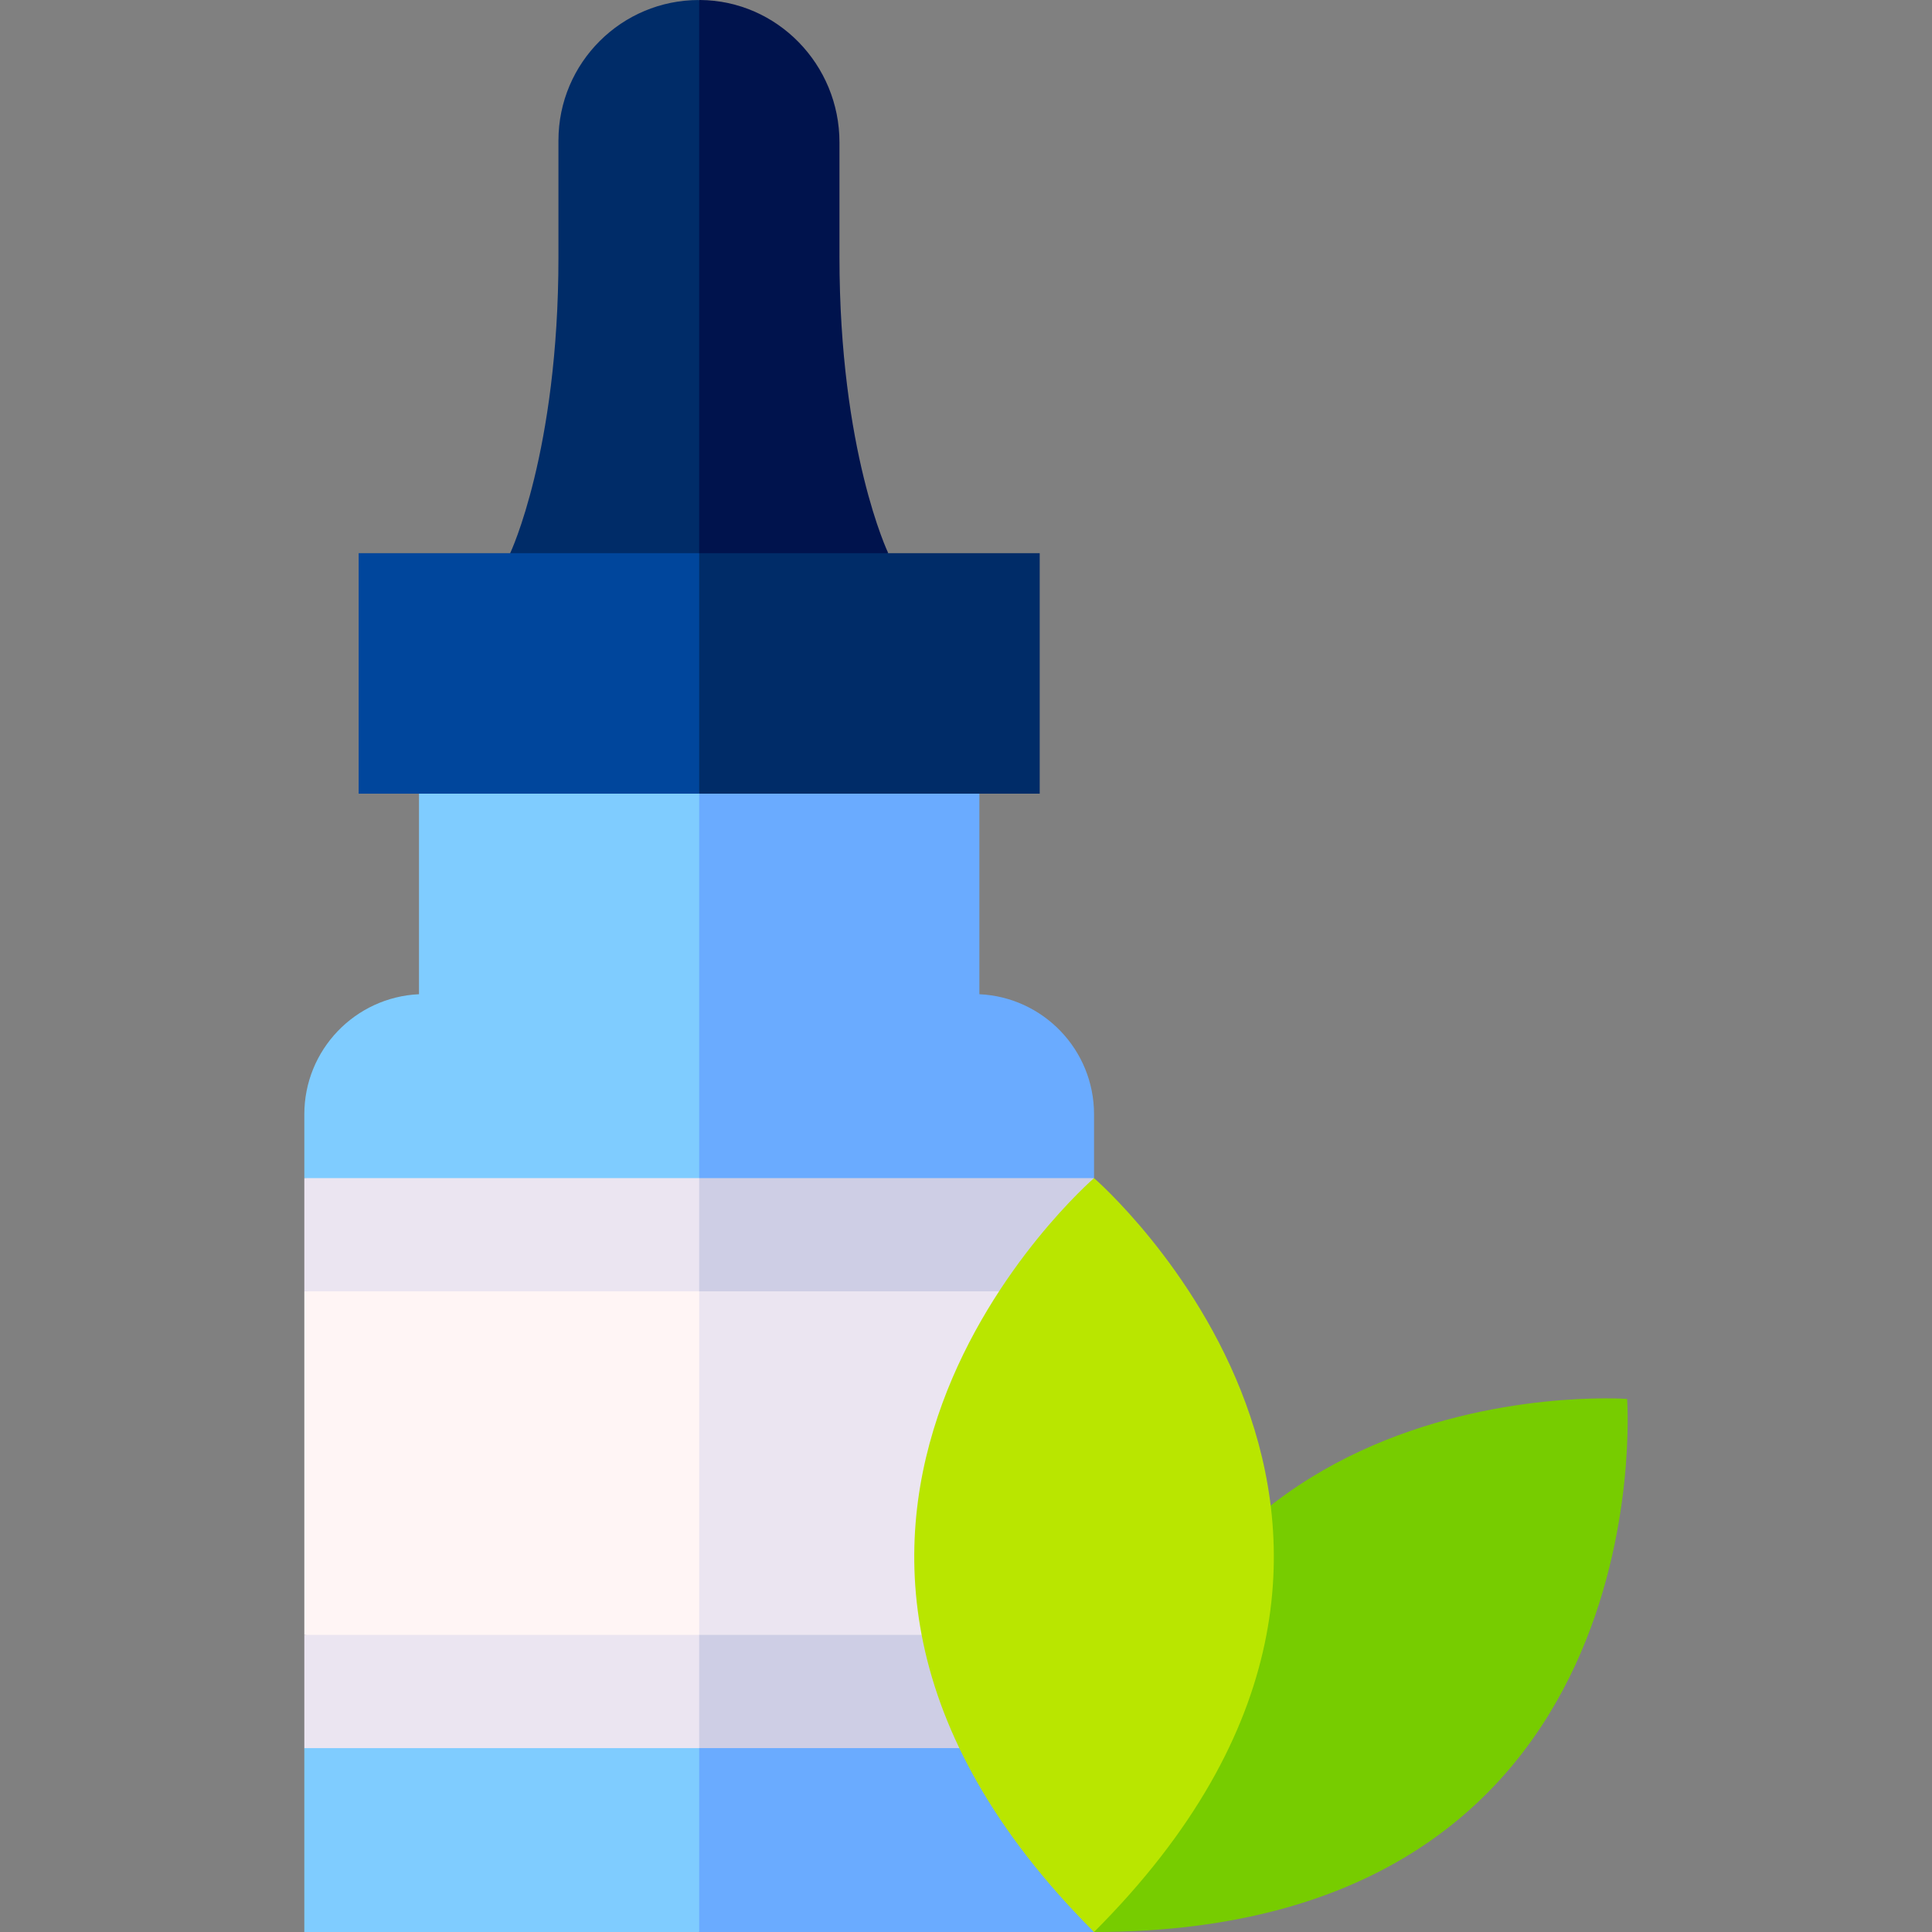
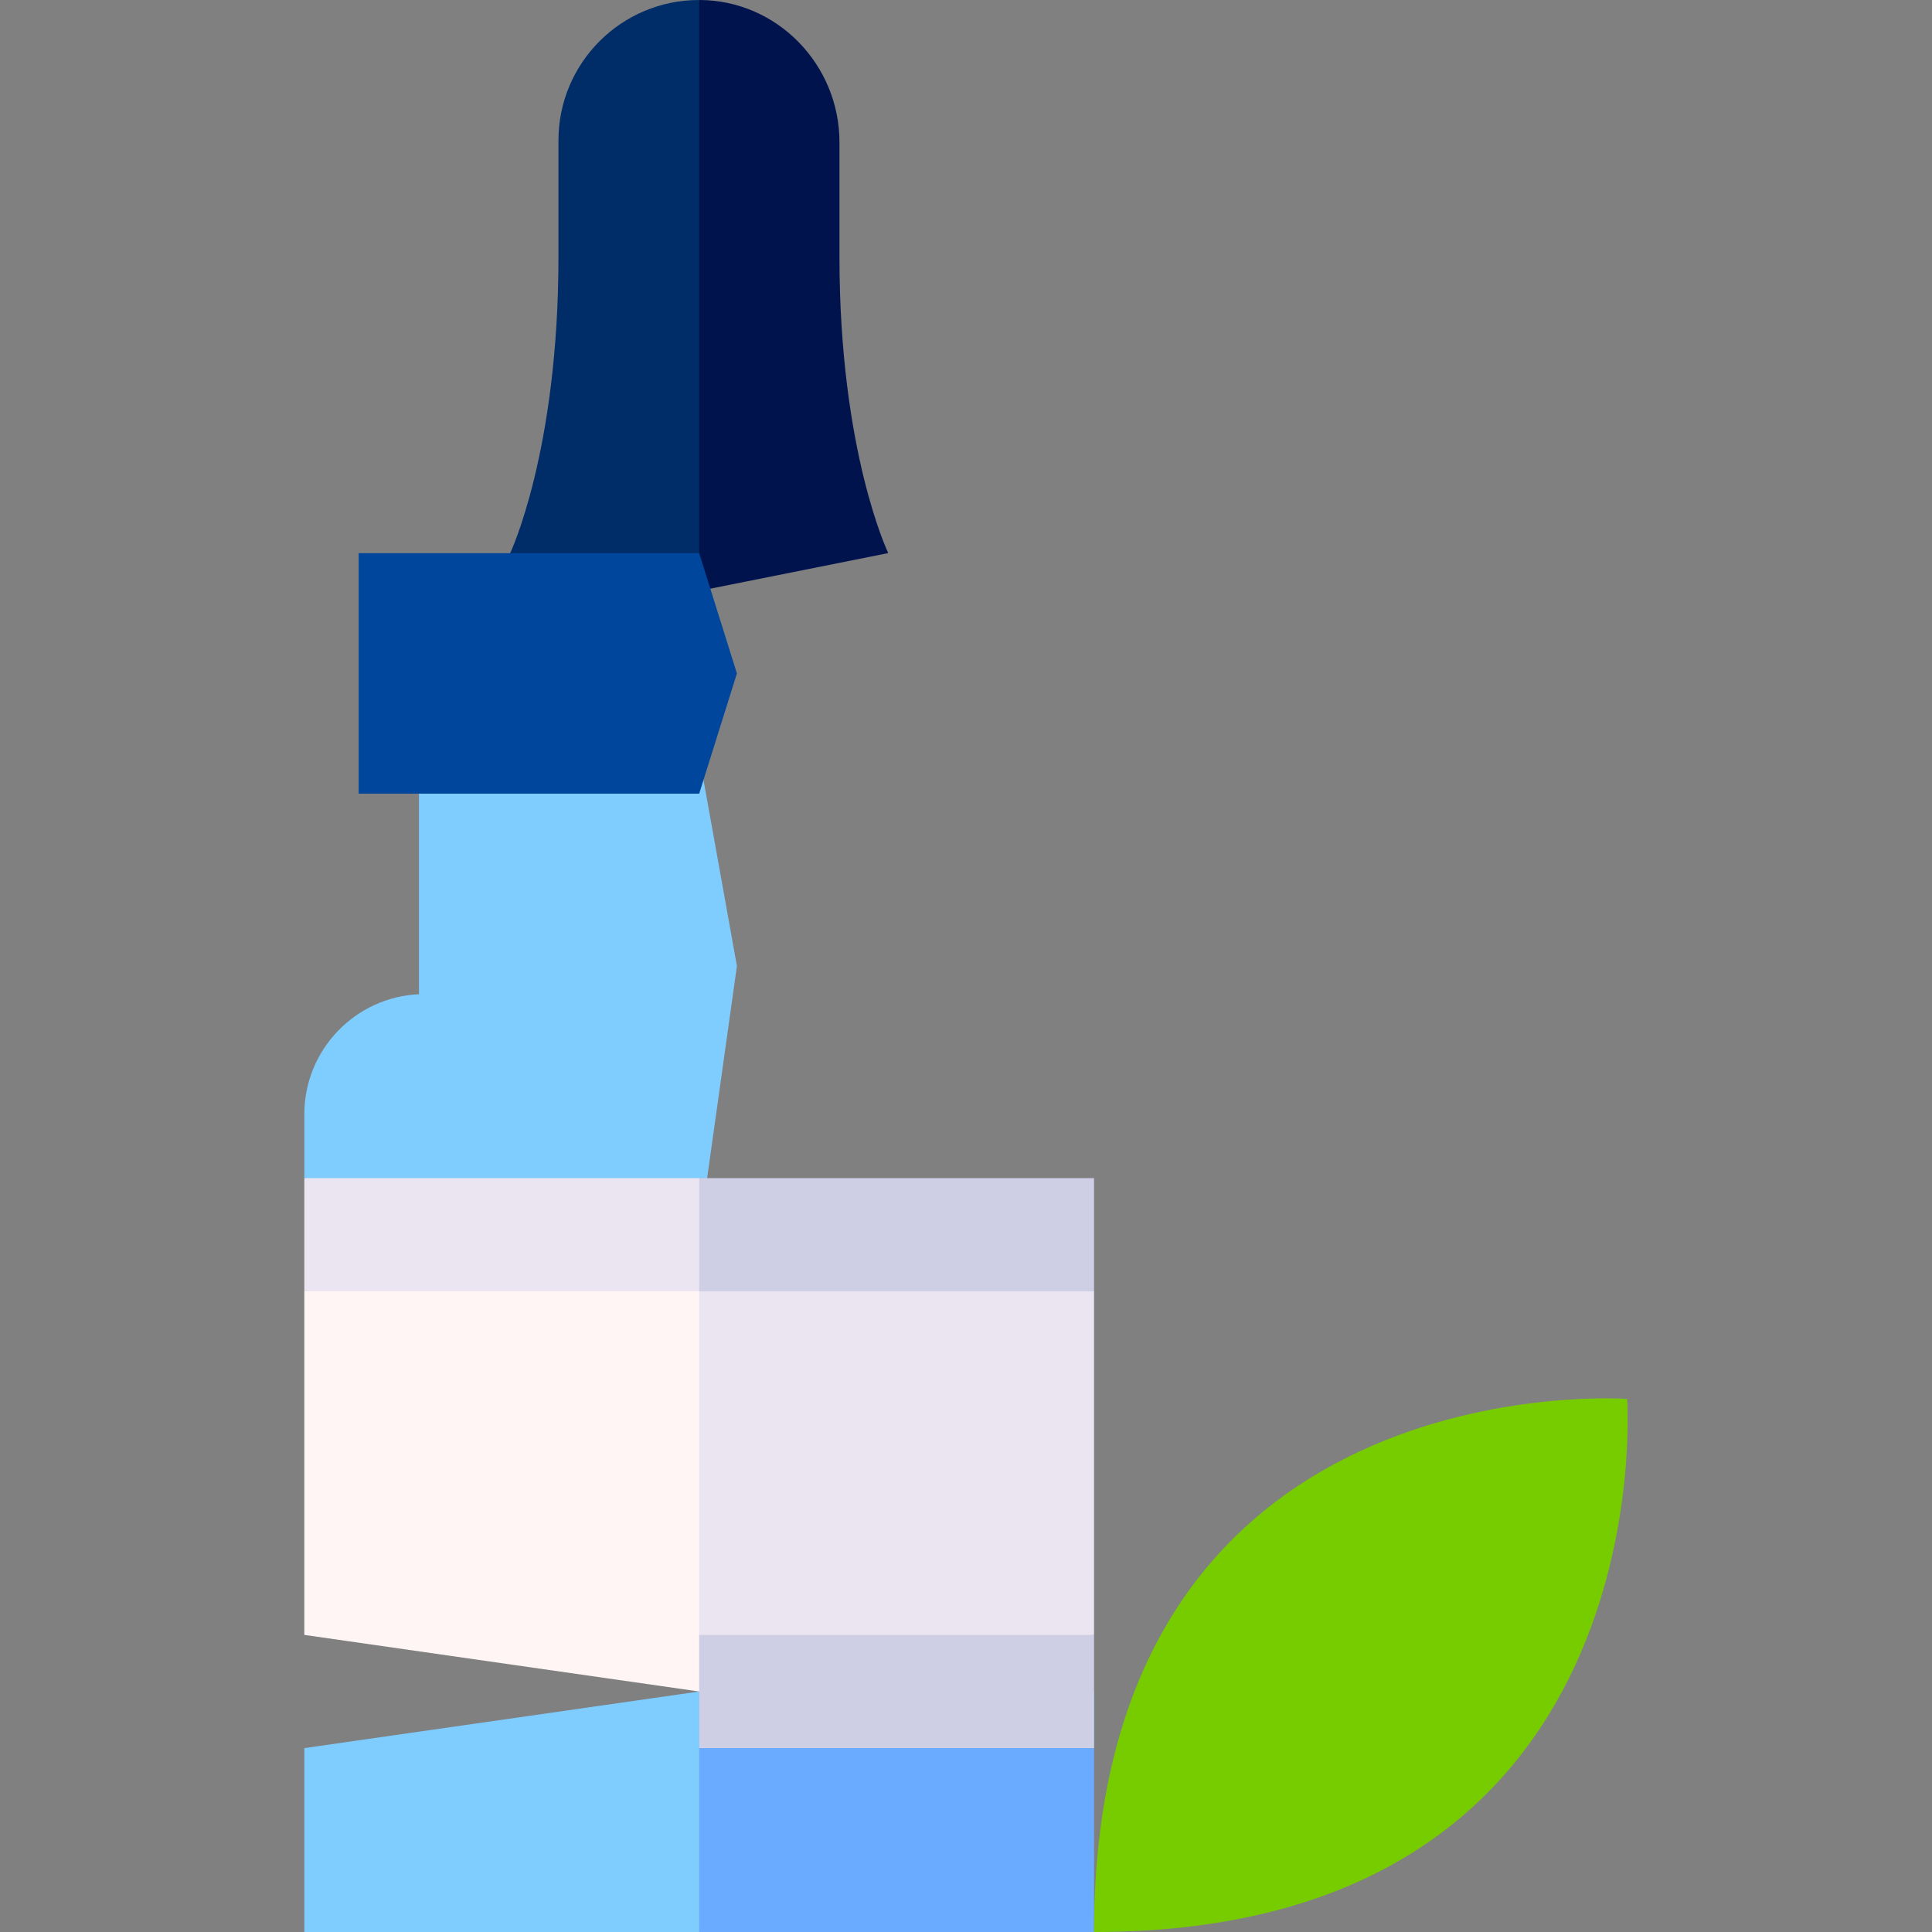
<svg xmlns="http://www.w3.org/2000/svg" width="1024" height="1024" id="Capa_1" enable-background="new 0 0 511.999 511.999" viewBox="0 0 511.999 511.999">
  <rect x="0" y="0" width="511.999" height="511.999" fill="#808080" stroke="none" />
  <g>
    <g>
      <path d="m147.994 37.235v30.94c0 51.525-12.802 78.444-12.802 78.444l50.099 9.976 10-93.096-10-63.495c-20.593-.032-37.297 16.647-37.297 37.231z" fill="#002c68" />
      <path d="m222.466 68.08v-30.377c0-20.532-16.422-37.55-36.954-37.703-.075 0-.148.004-.222.004v156.591l50.099-10.024s-12.923-26.871-12.923-78.491z" fill="#00134d" />
      <path d="m111.037 210.329v53.149c-16.913.773-30.389 14.726-30.389 31.83v16.904l104.642 15 10-71.214-10-55.67z" fill="#7fccff" />
-       <path d="m289.932 295.309c0-17.104-13.476-31.057-30.389-31.83v-53.149l-74.253-10v126.884l104.642-15z" fill="#6aabff" />
      <path d="m80.648 511.999h104.642l10-29.5-10-34.234-104.642 15z" fill="#7fccff" />
      <path d="m185.29 448.265h104.642v63.734h-104.642z" fill="#6aabff" />
    </g>
    <g>
      <path d="m80.648 342.213v91.052l104.642 15 20-60.526-20-60.526z" fill="#fff5f5" />
      <path d="m289.932 342.213-104.642-15v121.052l104.642-15z" fill="#ebe5f1" />
    </g>
    <g>
      <path d="m95.047 146.595v63.734h90.243l10-31.867-10-31.867z" fill="#00469c" />
-       <path d="m185.29 146.595h90.243v63.734h-90.243z" fill="#002c68" />
-       <path d="m80.648 433.265v30h104.642l10-15-10-15z" fill="#ebe5f1" />
      <path d="m185.29 433.265h104.642v30h-104.642z" fill="#cecee5" />
      <path d="m80.648 312.213v30h104.642l10-15-10-15z" fill="#ebe5f1" />
      <path d="m185.29 312.213h104.641v30h-104.641z" fill="#cecee5" />
    </g>
    <path d="m289.932 511.999c151.607 0 141.27-141.27 141.27-141.27s-141.27-10.337-141.27 141.27" fill="#7c0" />
-     <path d="m289.932 511.999c107.202-107.202 0-199.786 0-199.786s-107.203 92.584 0 199.786" fill="#b9e600" />
  </g>
</svg>